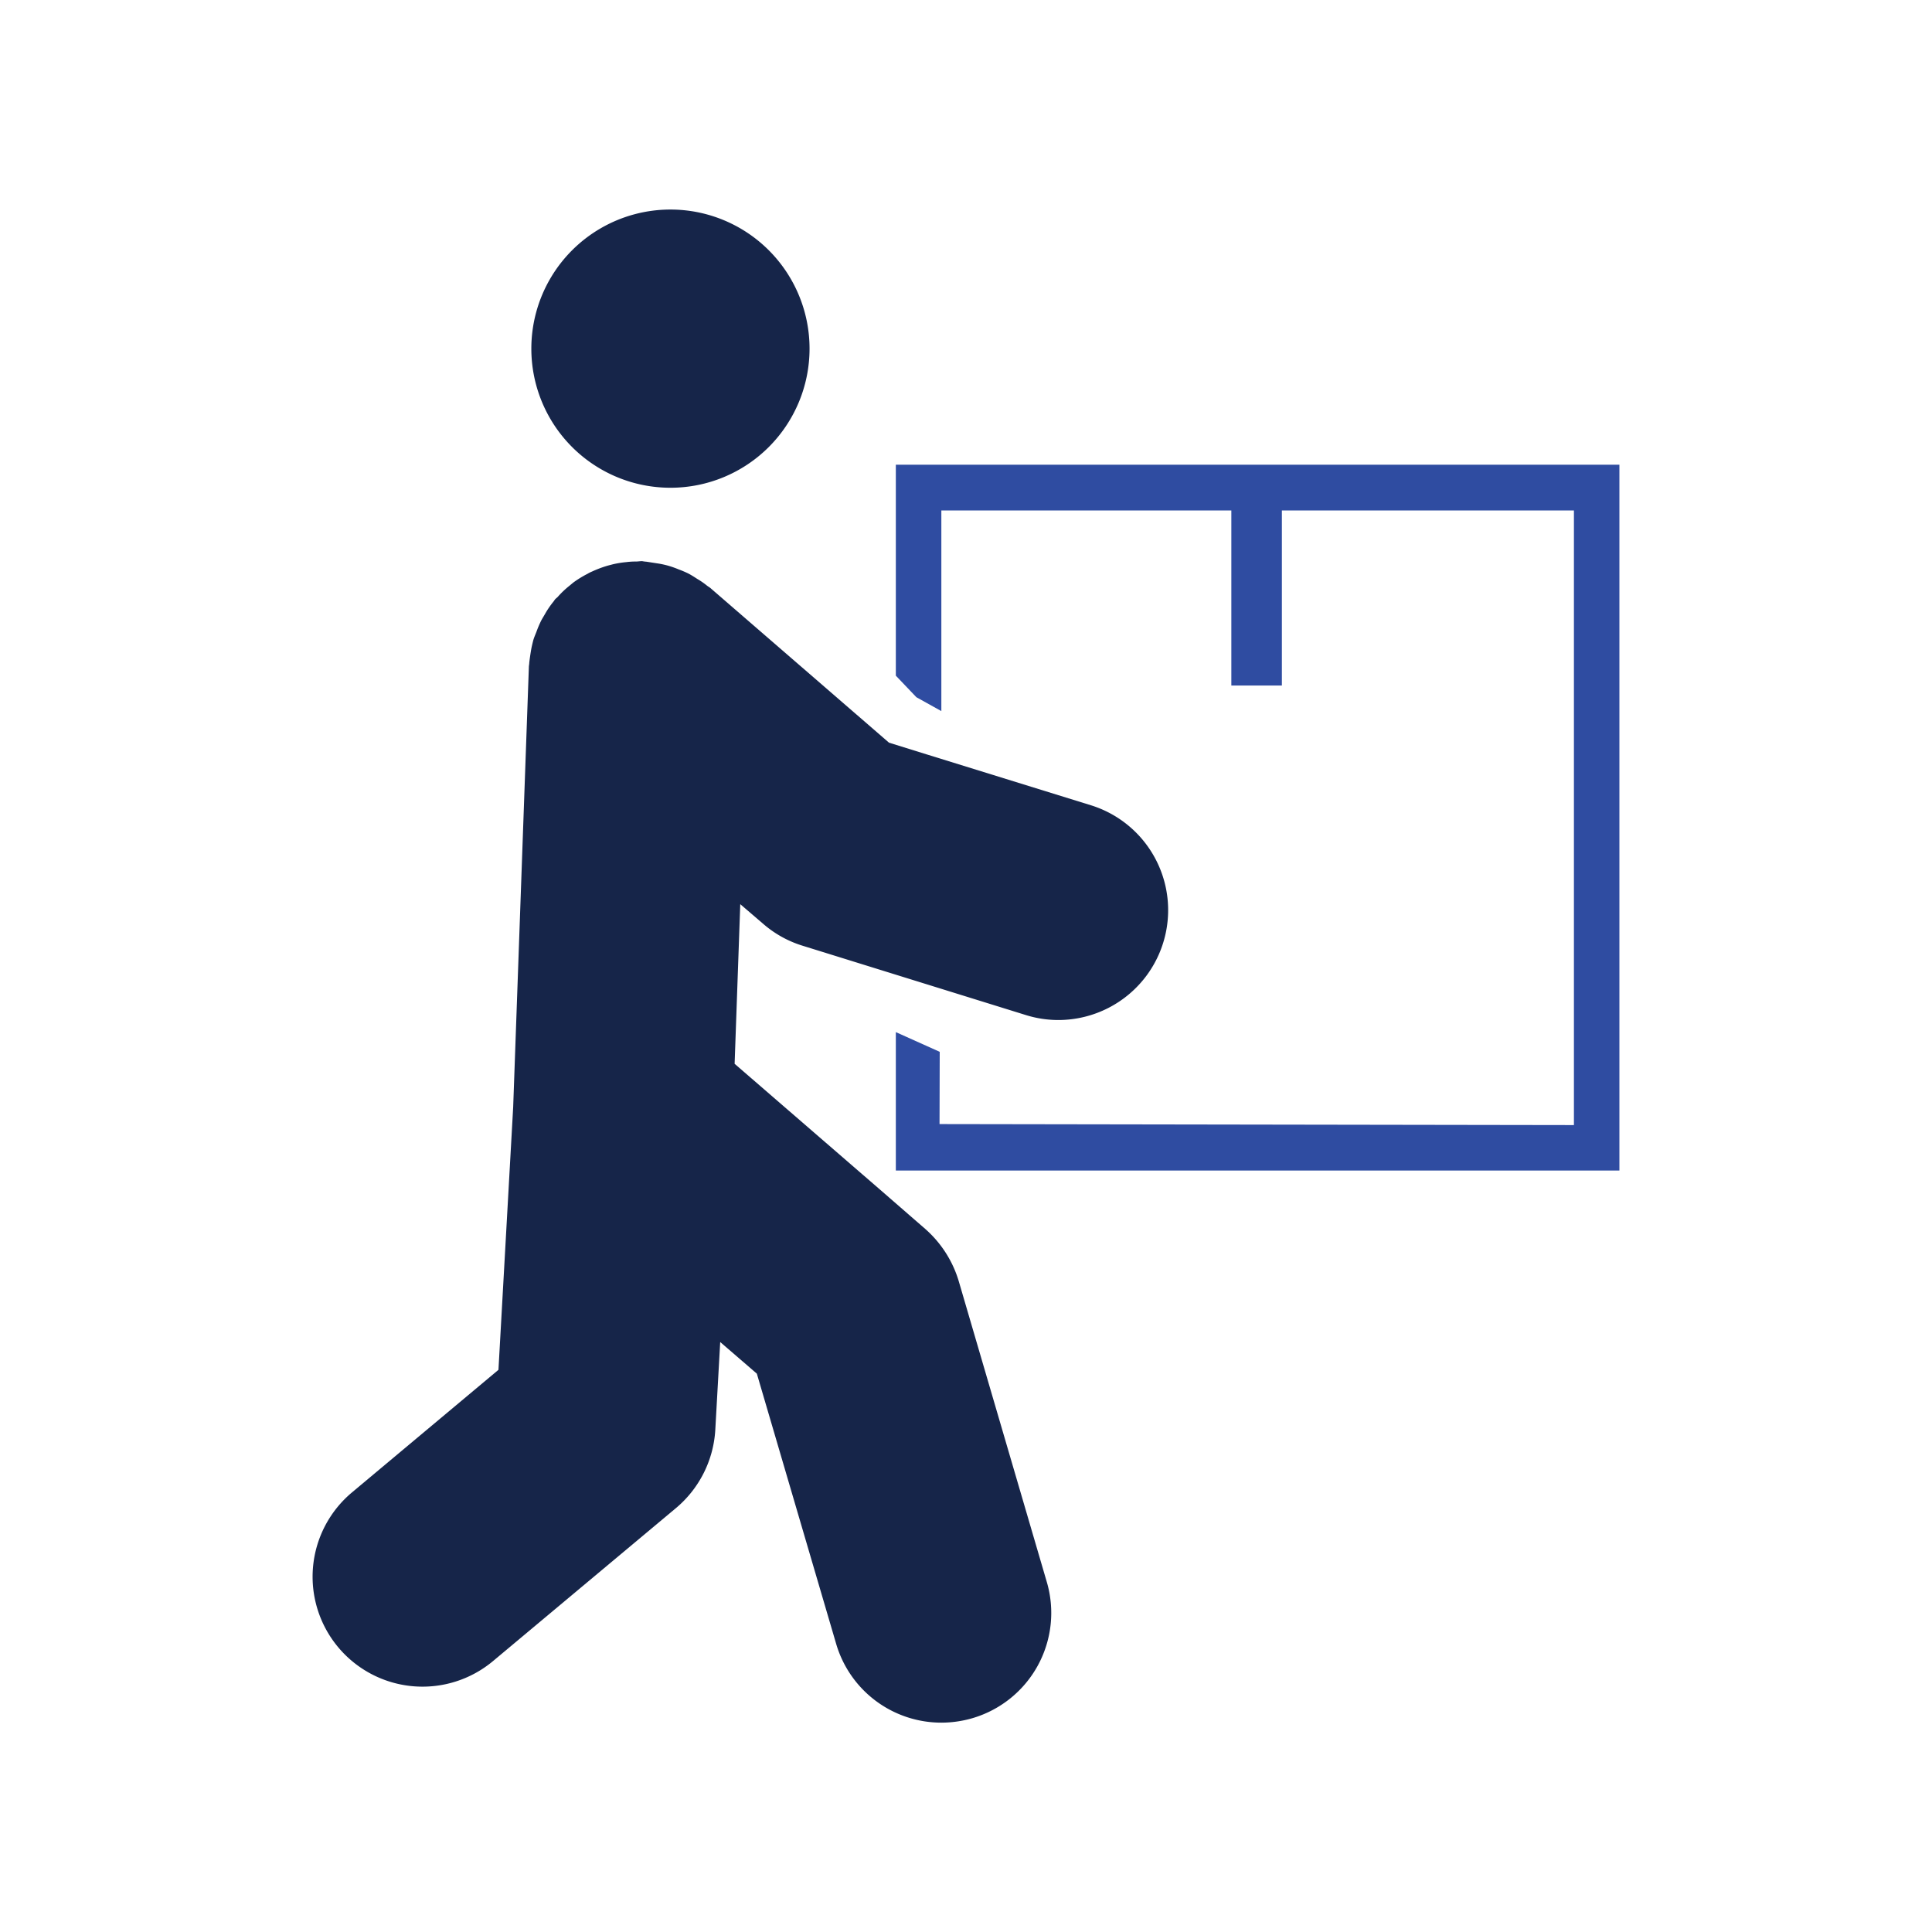
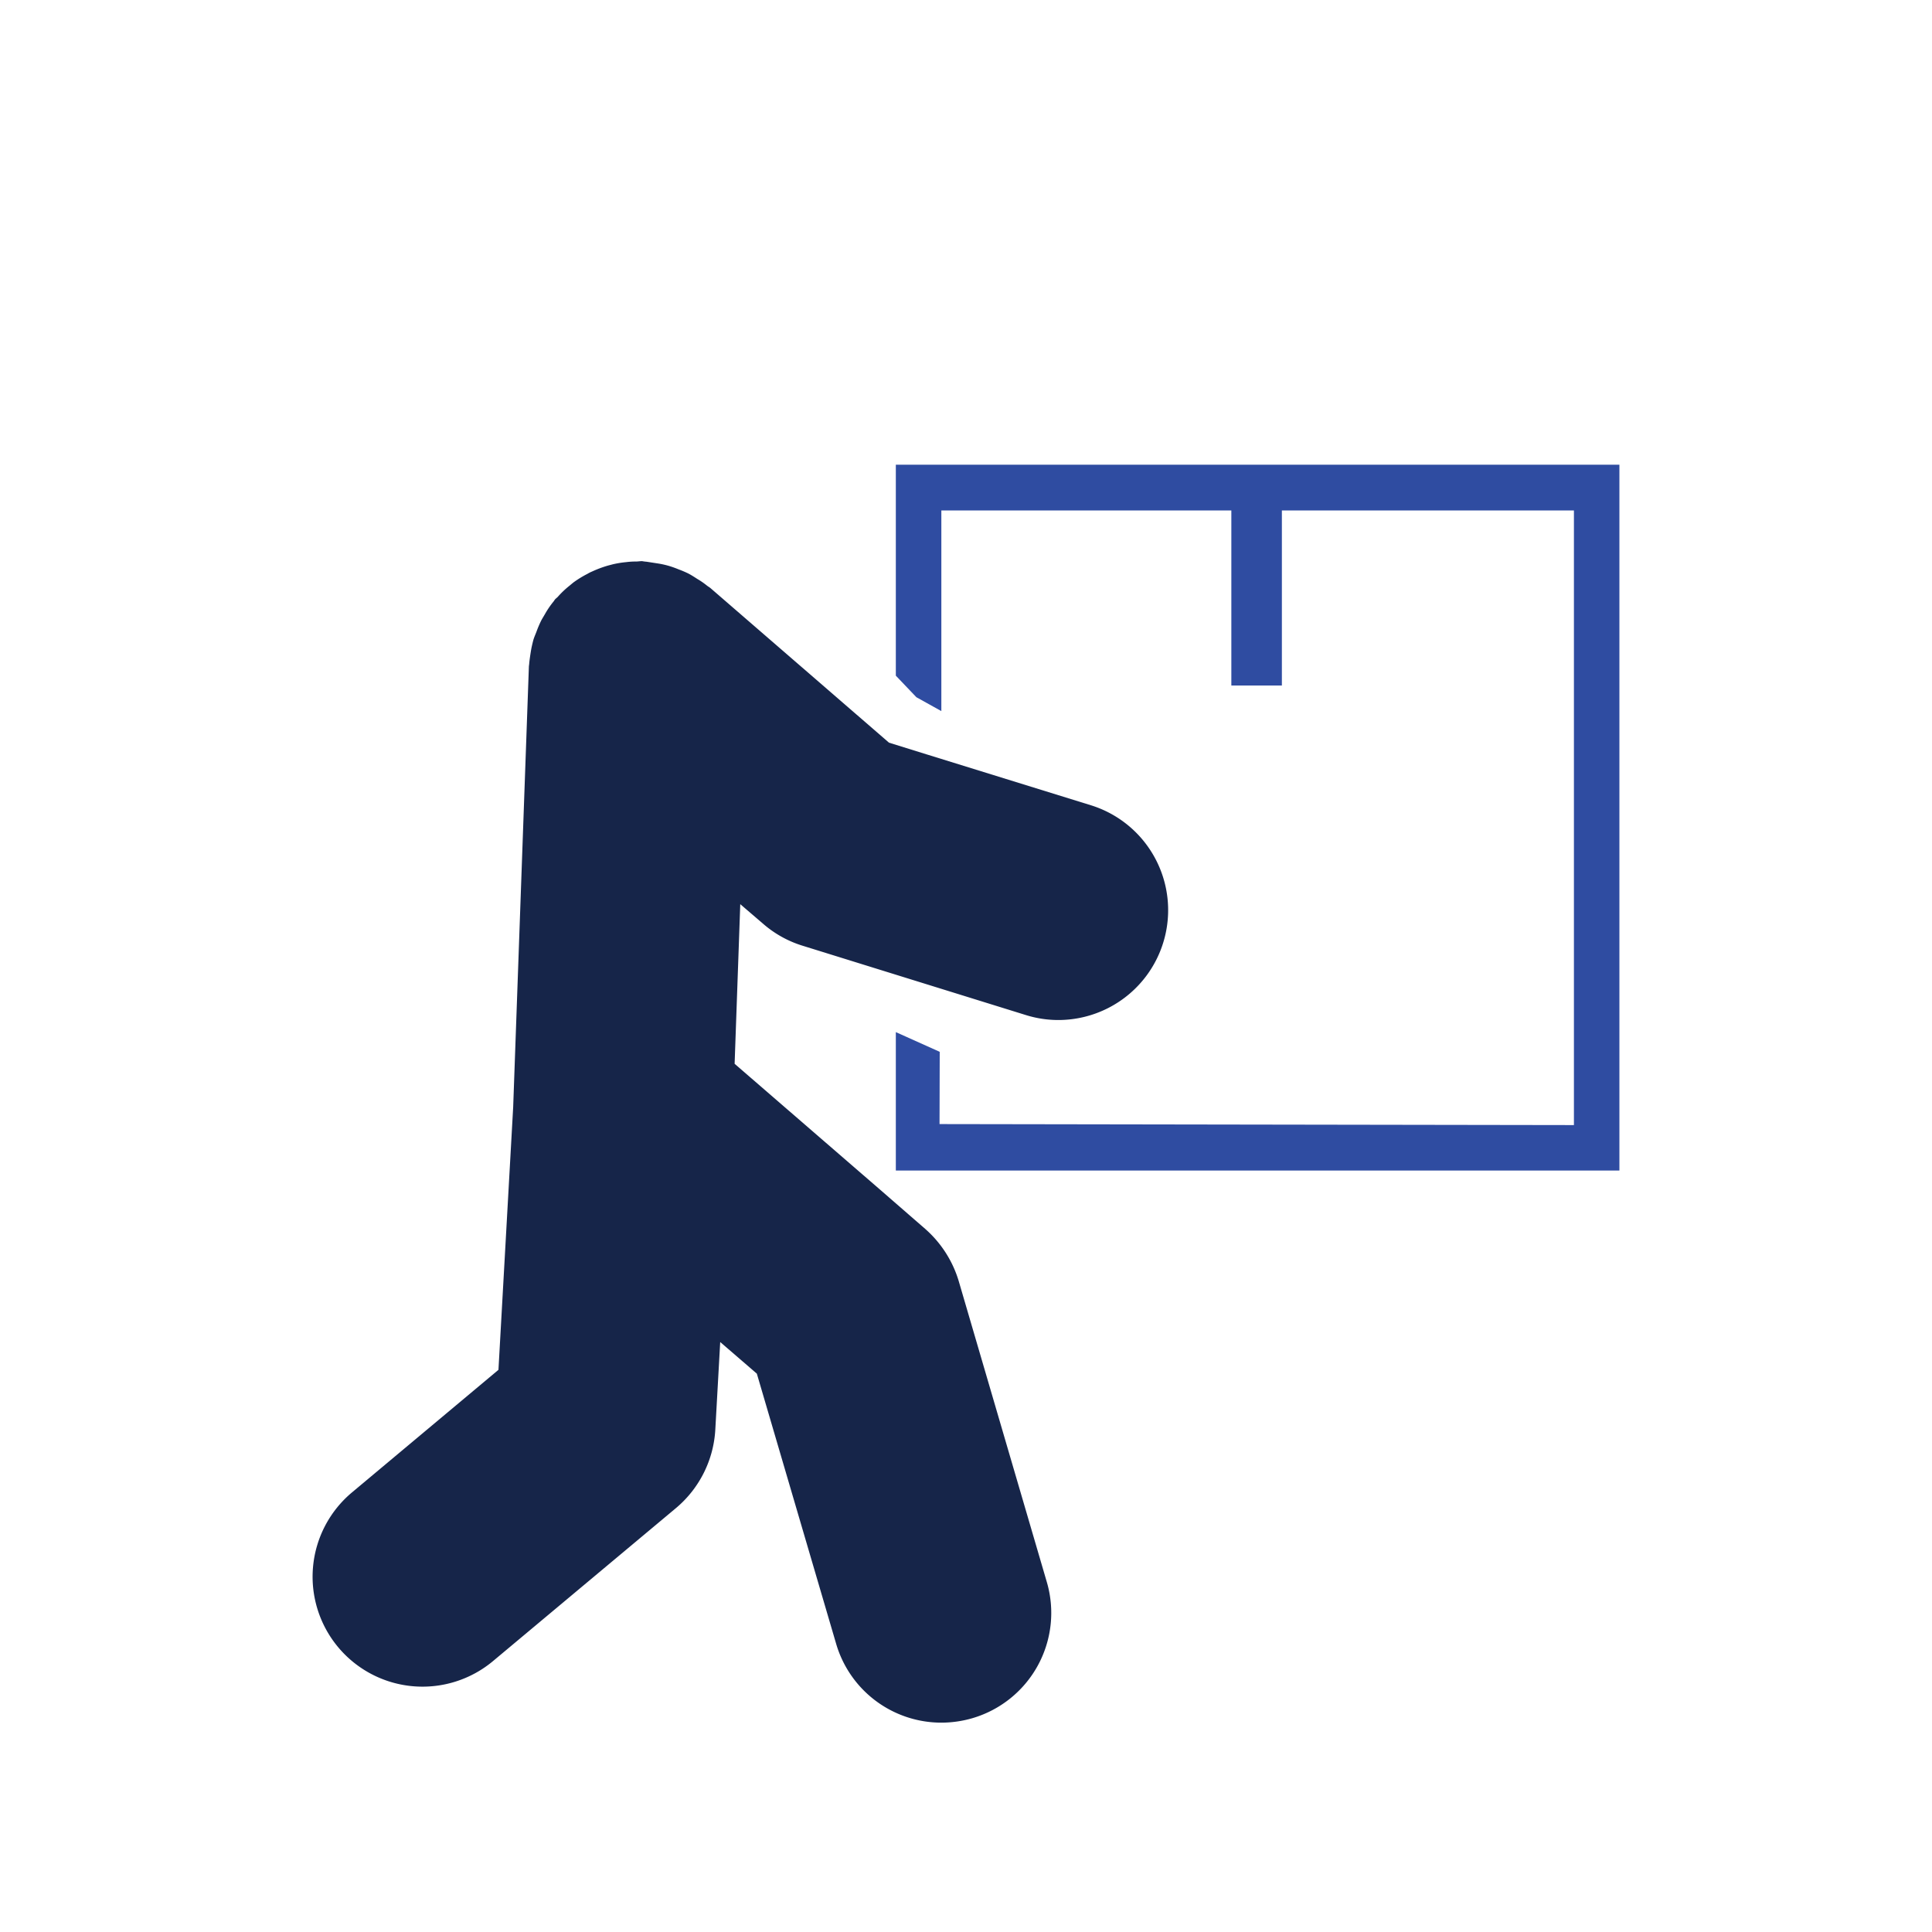
<svg xmlns="http://www.w3.org/2000/svg" id="Layer_1" data-name="Layer 1" viewBox="0 0 500 500">
  <defs>
    <style>.cls-1{fill:#2f4ca1;}.cls-2{fill:#162549;}</style>
  </defs>
  <polygon class="cls-1" points="243.62 184.03 237.16 180.44 231.84 174.86 231.84 120.27 419.1 120.27 419.1 302.94 231.84 302.94 231.84 267.11 243.2 272.21 243.15 290.91 407.33 291.17 407.33 132.1 331.75 132.1 331.75 177.41 318.67 177.41 318.67 132.1 243.62 132.1 243.62 184.03" />
  <path class="cls-2" d="M170.43,145.85a23.51,23.51,0,0,1,2.56.57,25.44,25.44,0,0,1,2.65.94,26.75,26.75,0,0,1,2.55,1.09c.79.42,1.52.89,2.24,1.36a20.09,20.09,0,0,1,2.5,1.72c.32.26.63.41.94.67l46.2,40,10.06,3.13,42.19,13.07a28.43,28.43,0,0,1-8.44,55.58,28.11,28.11,0,0,1-8.44-1.3l-29.38-9.12-28.49-8.85A28.21,28.21,0,0,1,197.41,239L191.58,234l-1.46,41.31,37.56,32.5L239.4,318a29.08,29.08,0,0,1,8.7,13.49l22.81,77.92a28.39,28.39,0,0,1-19.27,35.26,28.79,28.79,0,0,1-8,1.15,28.37,28.37,0,0,1-27.25-20.42l-20.52-69.9-9.48-8.18L185.12,370A28.59,28.59,0,0,1,175,390.24l-47.4,39.64A28.44,28.44,0,0,1,91.1,386.23L129,354.51l3.81-68,4.06-113.87c0-.36.1-.73.1-1.09.11-1,.26-2,.42-3s.36-1.82.57-2.66.58-1.61.89-2.44a27.86,27.86,0,0,1,1.25-2.92c.31-.57.68-1.15,1-1.72a22.37,22.37,0,0,1,2.19-3.18c.15-.2.26-.41.41-.57s.42-.36.63-.57a23.46,23.46,0,0,1,3.07-2.92c.37-.31.68-.57,1-.83a27.41,27.41,0,0,1,3.65-2.24,8.24,8.24,0,0,1,1.15-.58,29.25,29.25,0,0,1,3.8-1.45c.52-.16,1-.26,1.56-.42a25.15,25.15,0,0,1,3.49-.57,19.4,19.4,0,0,1,2.55-.16c.52,0,1.05-.1,1.57-.1a8.9,8.9,0,0,0,1.14.15C168.4,145.54,169.39,145.69,170.43,145.85Z" />
-   <path class="cls-2" d="M173.56,54.23a36,36,0,1,1-36.05,36A36,36,0,0,1,173.56,54.23Z" />
</svg>